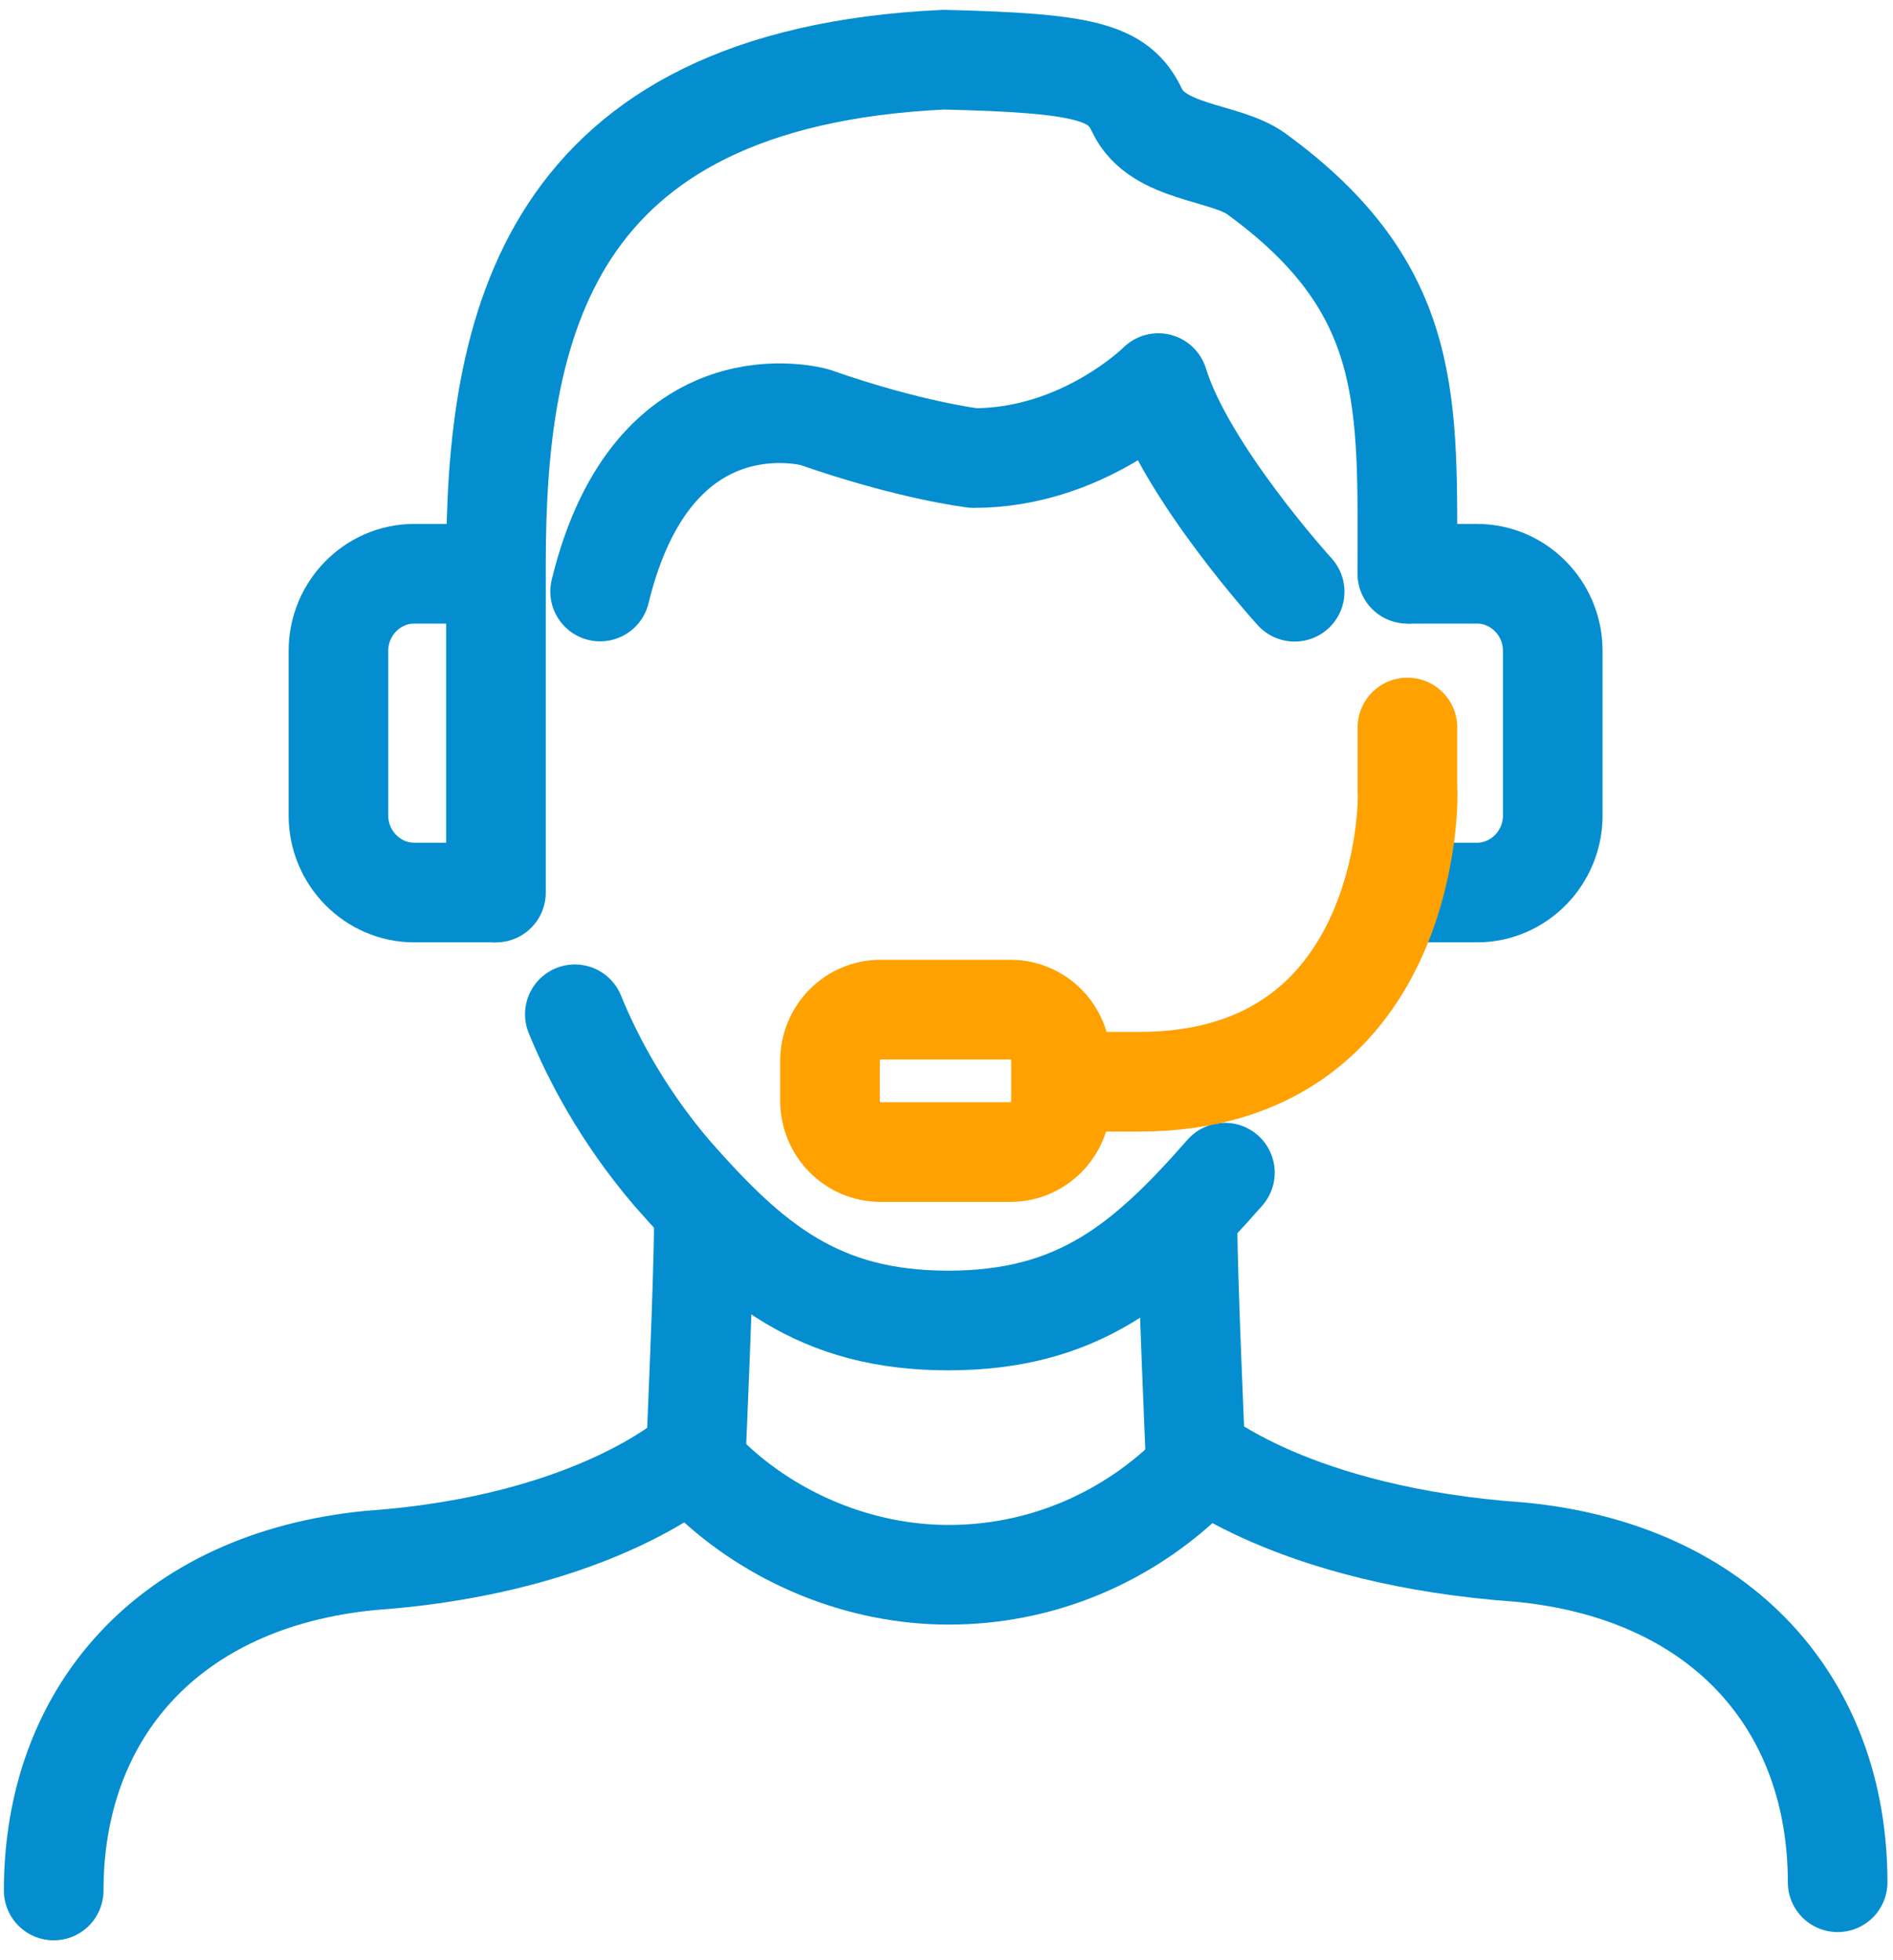
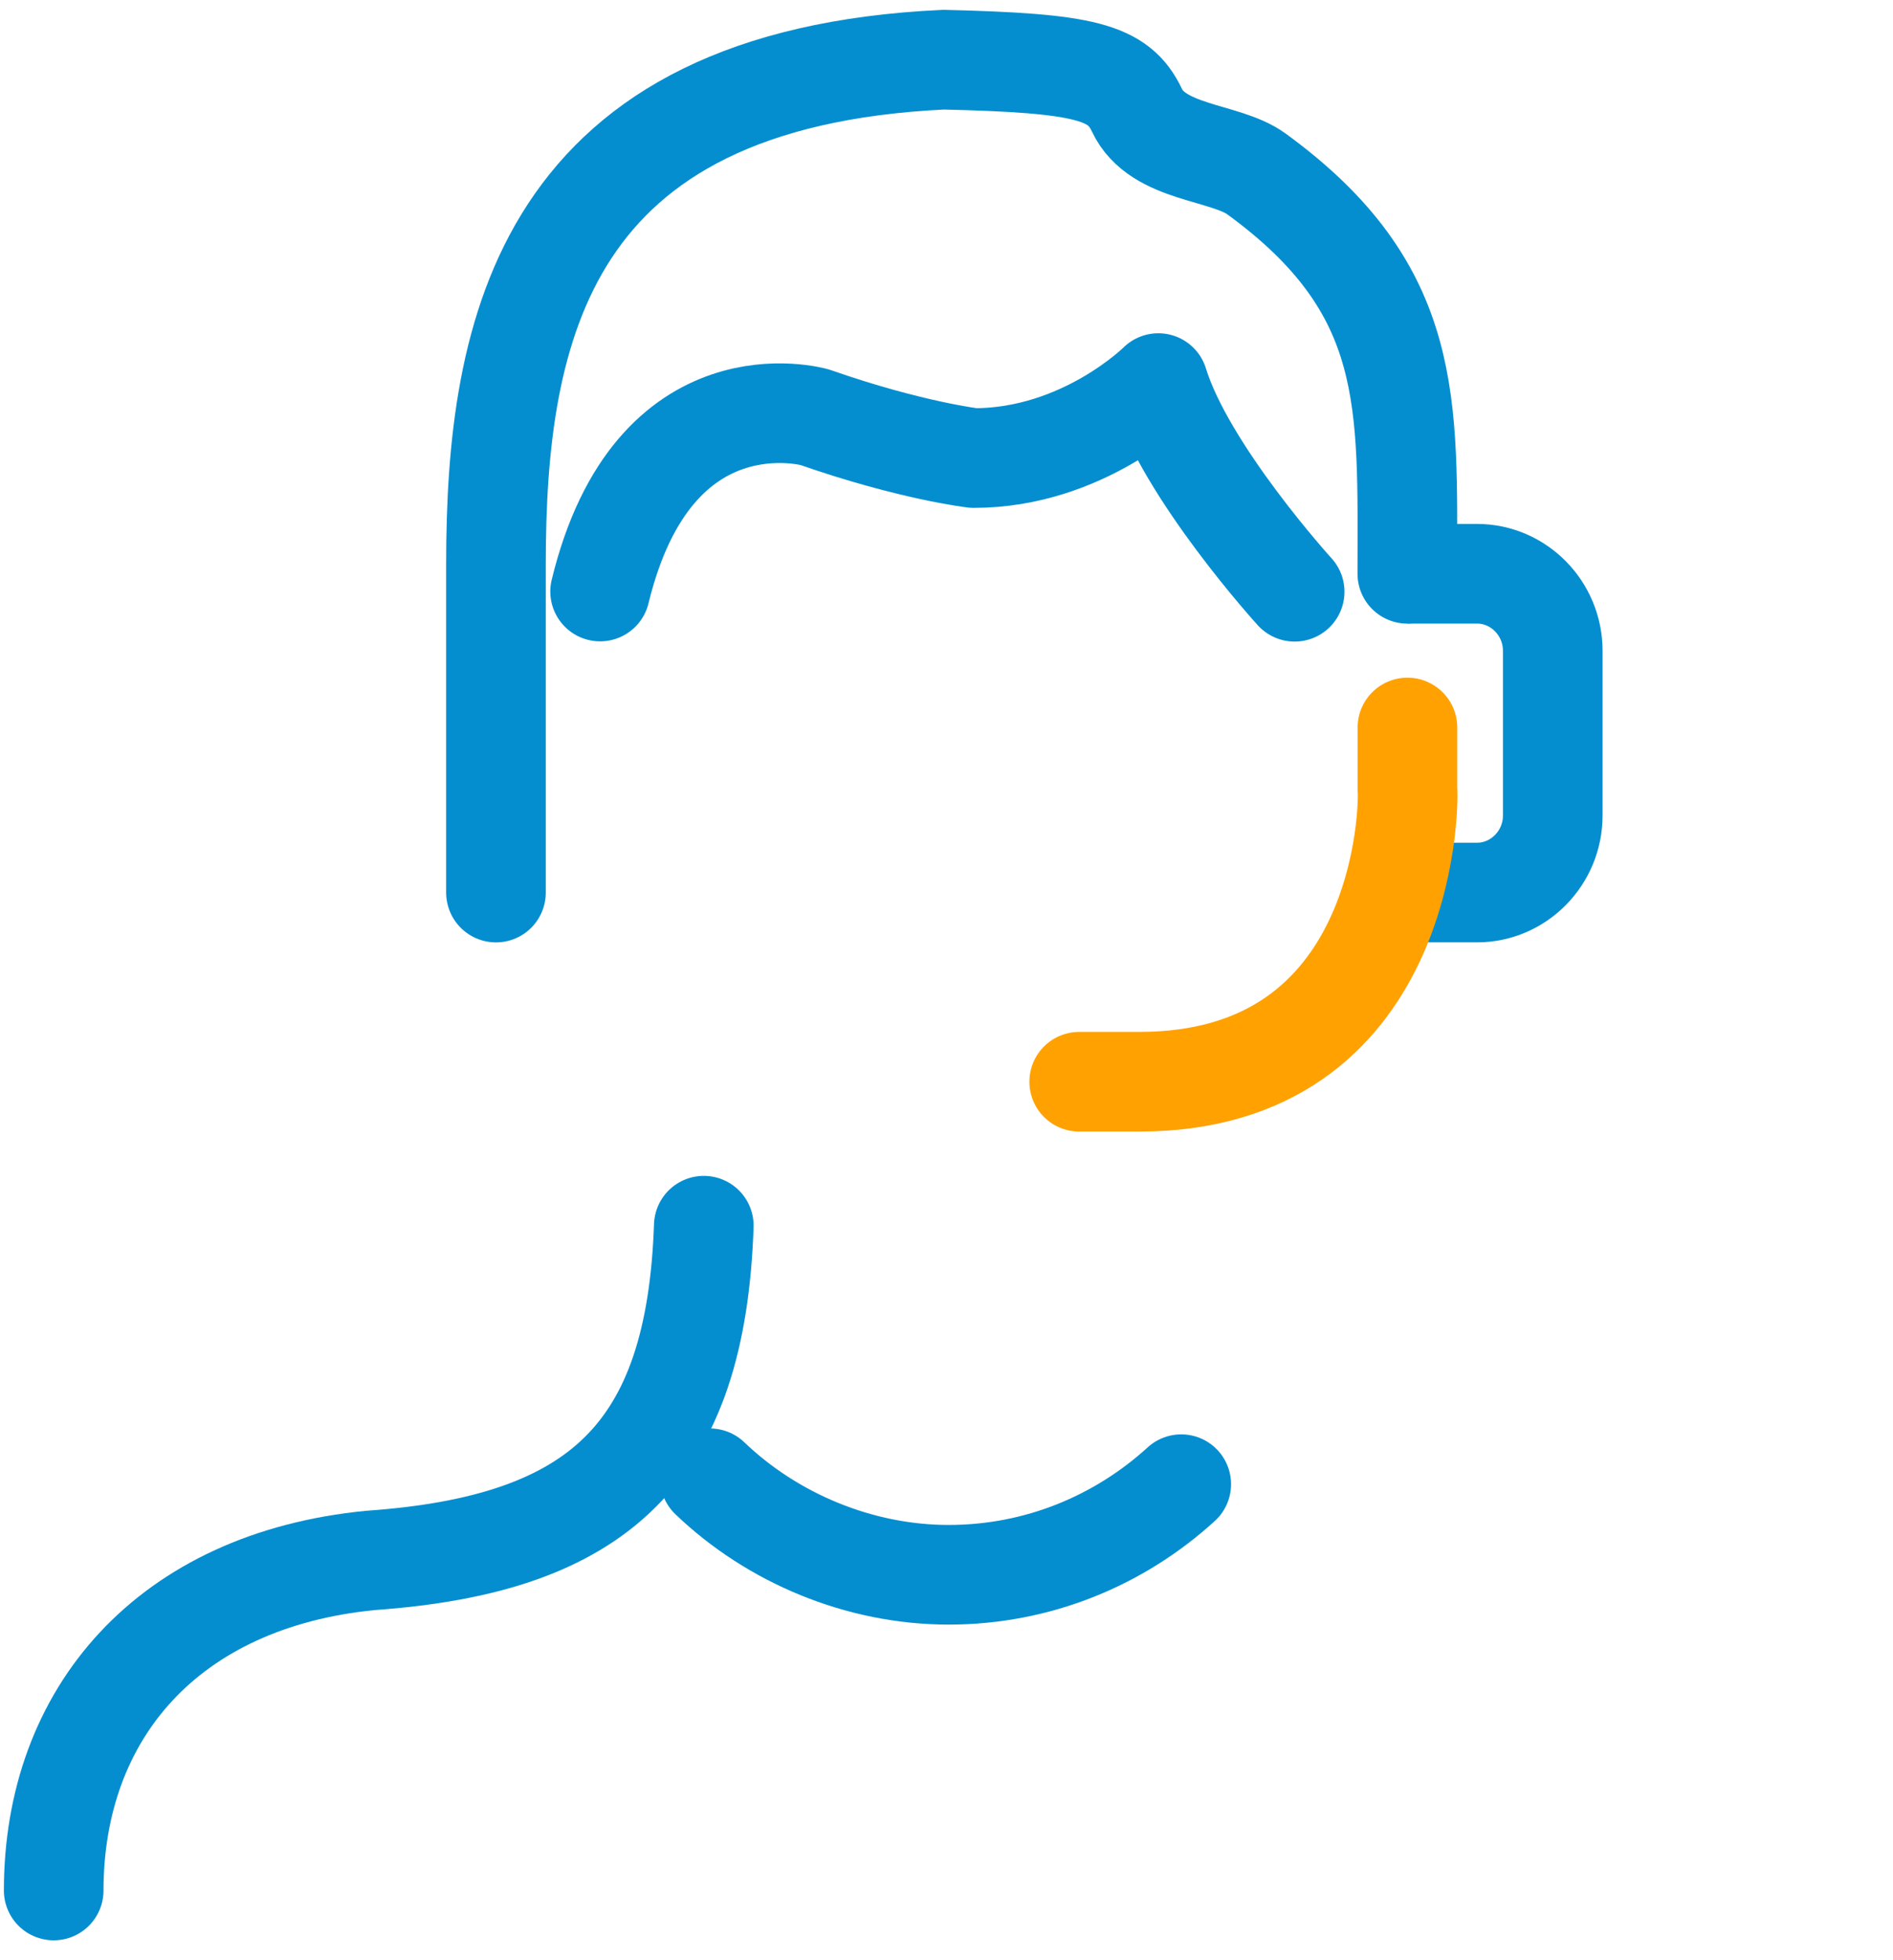
<svg xmlns="http://www.w3.org/2000/svg" width="57" height="59" viewBox="0 0 57 59" fill="none">
  <path d="M35.568 44.682C33.713 46.374 31.258 47.409 28.566 47.409C25.875 47.409 23.253 46.304 21.375 44.504" stroke="#058ECF" stroke-width="3" stroke-linecap="round" stroke-linejoin="round" />
-   <path d="M30.427 30.395H26.513C25.673 30.395 24.992 31.086 24.992 31.94V33.138C24.992 33.991 25.673 34.683 26.513 34.683H30.427C31.267 34.683 31.948 33.991 31.948 33.138V31.94C31.948 31.086 31.267 30.395 30.427 30.395Z" stroke="#FFA100" stroke-width="3" stroke-miterlimit="10" />
  <path d="M38.983 17.815C38.983 17.815 35.699 14.207 34.878 11.533C34.878 11.533 32.62 13.79 29.321 13.79C29.321 13.79 27.428 13.573 24.532 12.561C24.532 12.561 19.682 11.17 18.07 17.808" stroke="#058ECF" stroke-width="3" stroke-linecap="round" stroke-linejoin="round" />
-   <path d="M17.309 30.535C17.833 31.818 18.723 33.541 20.22 35.303C22.607 38.023 24.637 39.754 28.552 39.754C32.467 39.754 34.496 38.023 36.883 35.303" stroke="#058ECF" stroke-width="3" stroke-linecap="round" stroke-linejoin="round" />
  <path d="M42.376 17.274C42.376 12.136 42.627 8.728 37.831 5.235C36.888 4.548 34.858 4.64 34.235 3.319C33.687 2.168 32.707 1.897 28.404 1.797C16.378 2.369 14.934 9.903 14.934 16.981V26.871" stroke="#058ECF" stroke-width="3" stroke-miterlimit="10" stroke-linecap="round" />
  <path d="M42.376 17.273H44.474C45.729 17.273 46.755 18.317 46.755 19.592V24.552C46.755 25.827 45.729 26.87 44.474 26.87H42.004" stroke="#058ECF" stroke-width="3" stroke-linejoin="round" />
-   <path d="M14.601 17.273H12.472C11.218 17.273 10.191 18.317 10.191 19.592V24.552C10.191 25.827 11.218 26.87 12.472 26.87H14.927" stroke="#058ECF" stroke-width="3" stroke-linejoin="round" />
  <path d="M32.496 32.566H34.305C42.348 32.566 42.432 24.236 42.379 23.757V21.902" stroke="#FFA100" stroke-width="3" stroke-miterlimit="10" stroke-linecap="round" />
-   <path d="M21.192 36.9C21.192 38.4 20.956 43.747 20.956 43.747C20.956 43.747 18.045 46.49 11.158 46.977C5.061 47.572 1.617 51.582 1.617 56.914" stroke="#058ECF" stroke-width="3" stroke-linecap="round" stroke-linejoin="round" />
-   <path d="M35.758 36.9C35.758 38.4 35.993 43.747 35.993 43.747C35.993 43.747 38.905 46.25 45.792 46.729C51.889 47.324 55.333 51.335 55.333 56.666" stroke="#058ECF" stroke-width="3" stroke-linecap="round" stroke-linejoin="round" />
+   <path d="M21.192 36.9C20.956 43.747 18.045 46.49 11.158 46.977C5.061 47.572 1.617 51.582 1.617 56.914" stroke="#058ECF" stroke-width="3" stroke-linecap="round" stroke-linejoin="round" />
</svg>